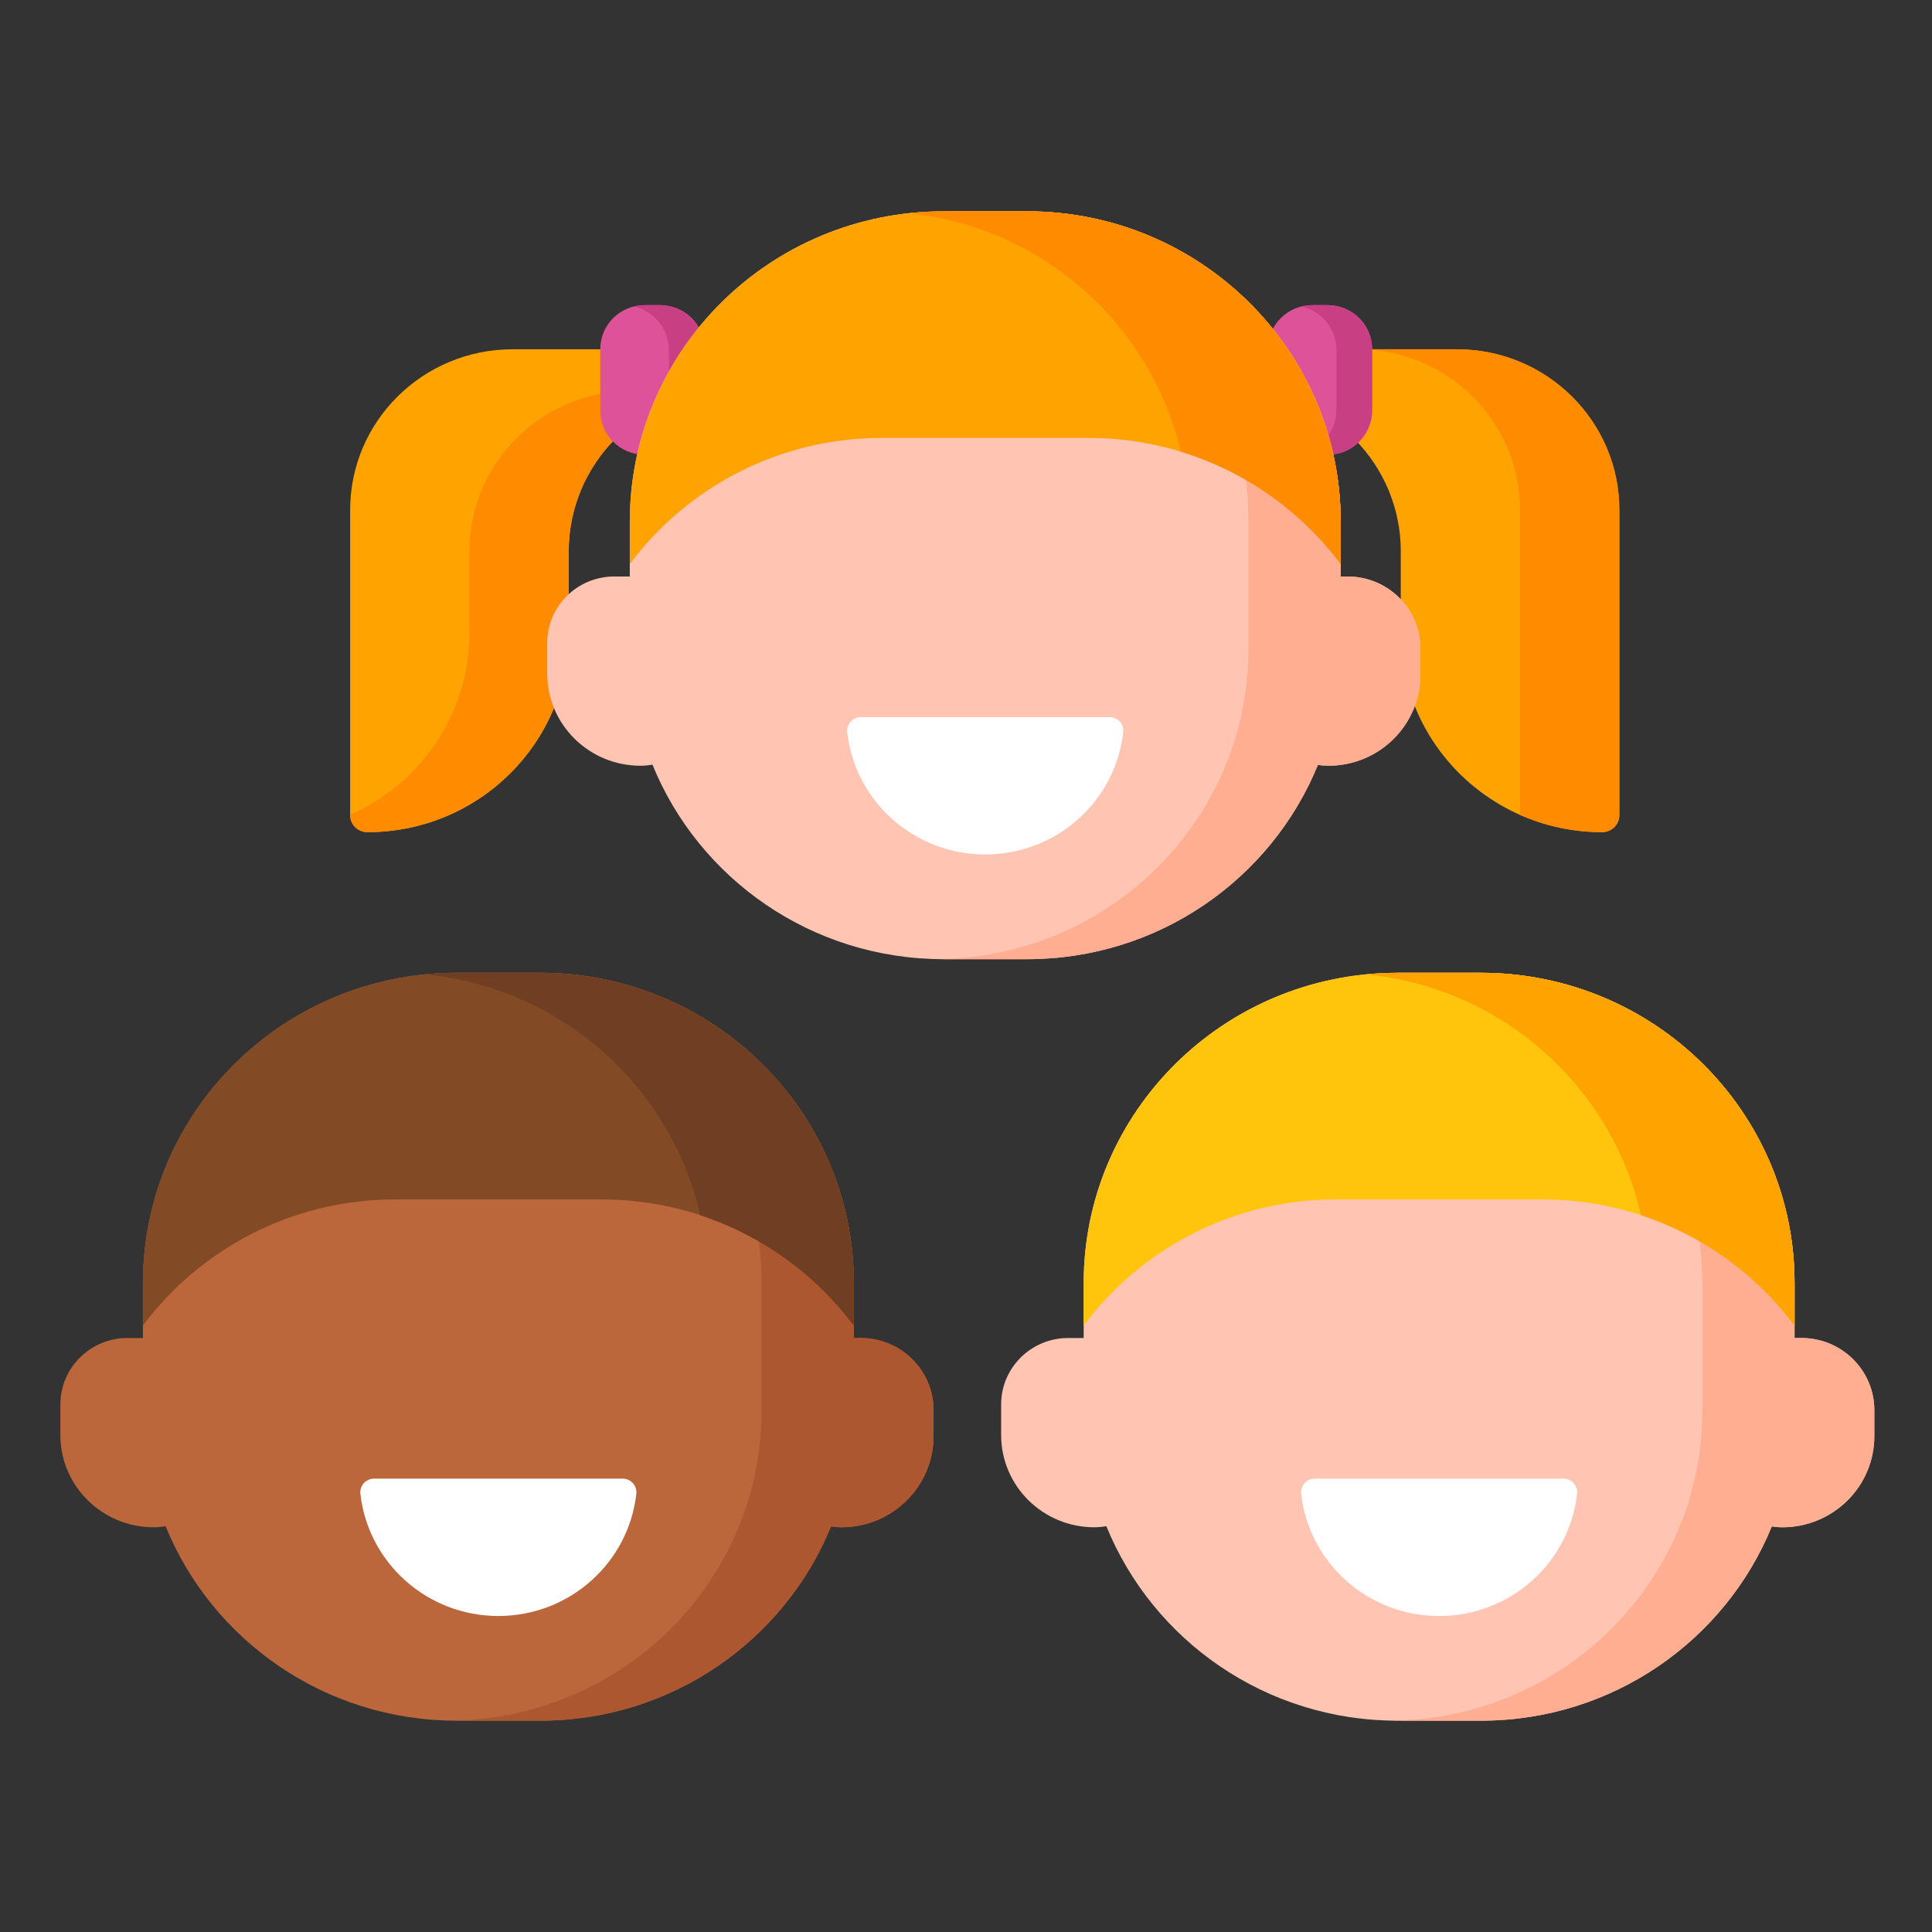
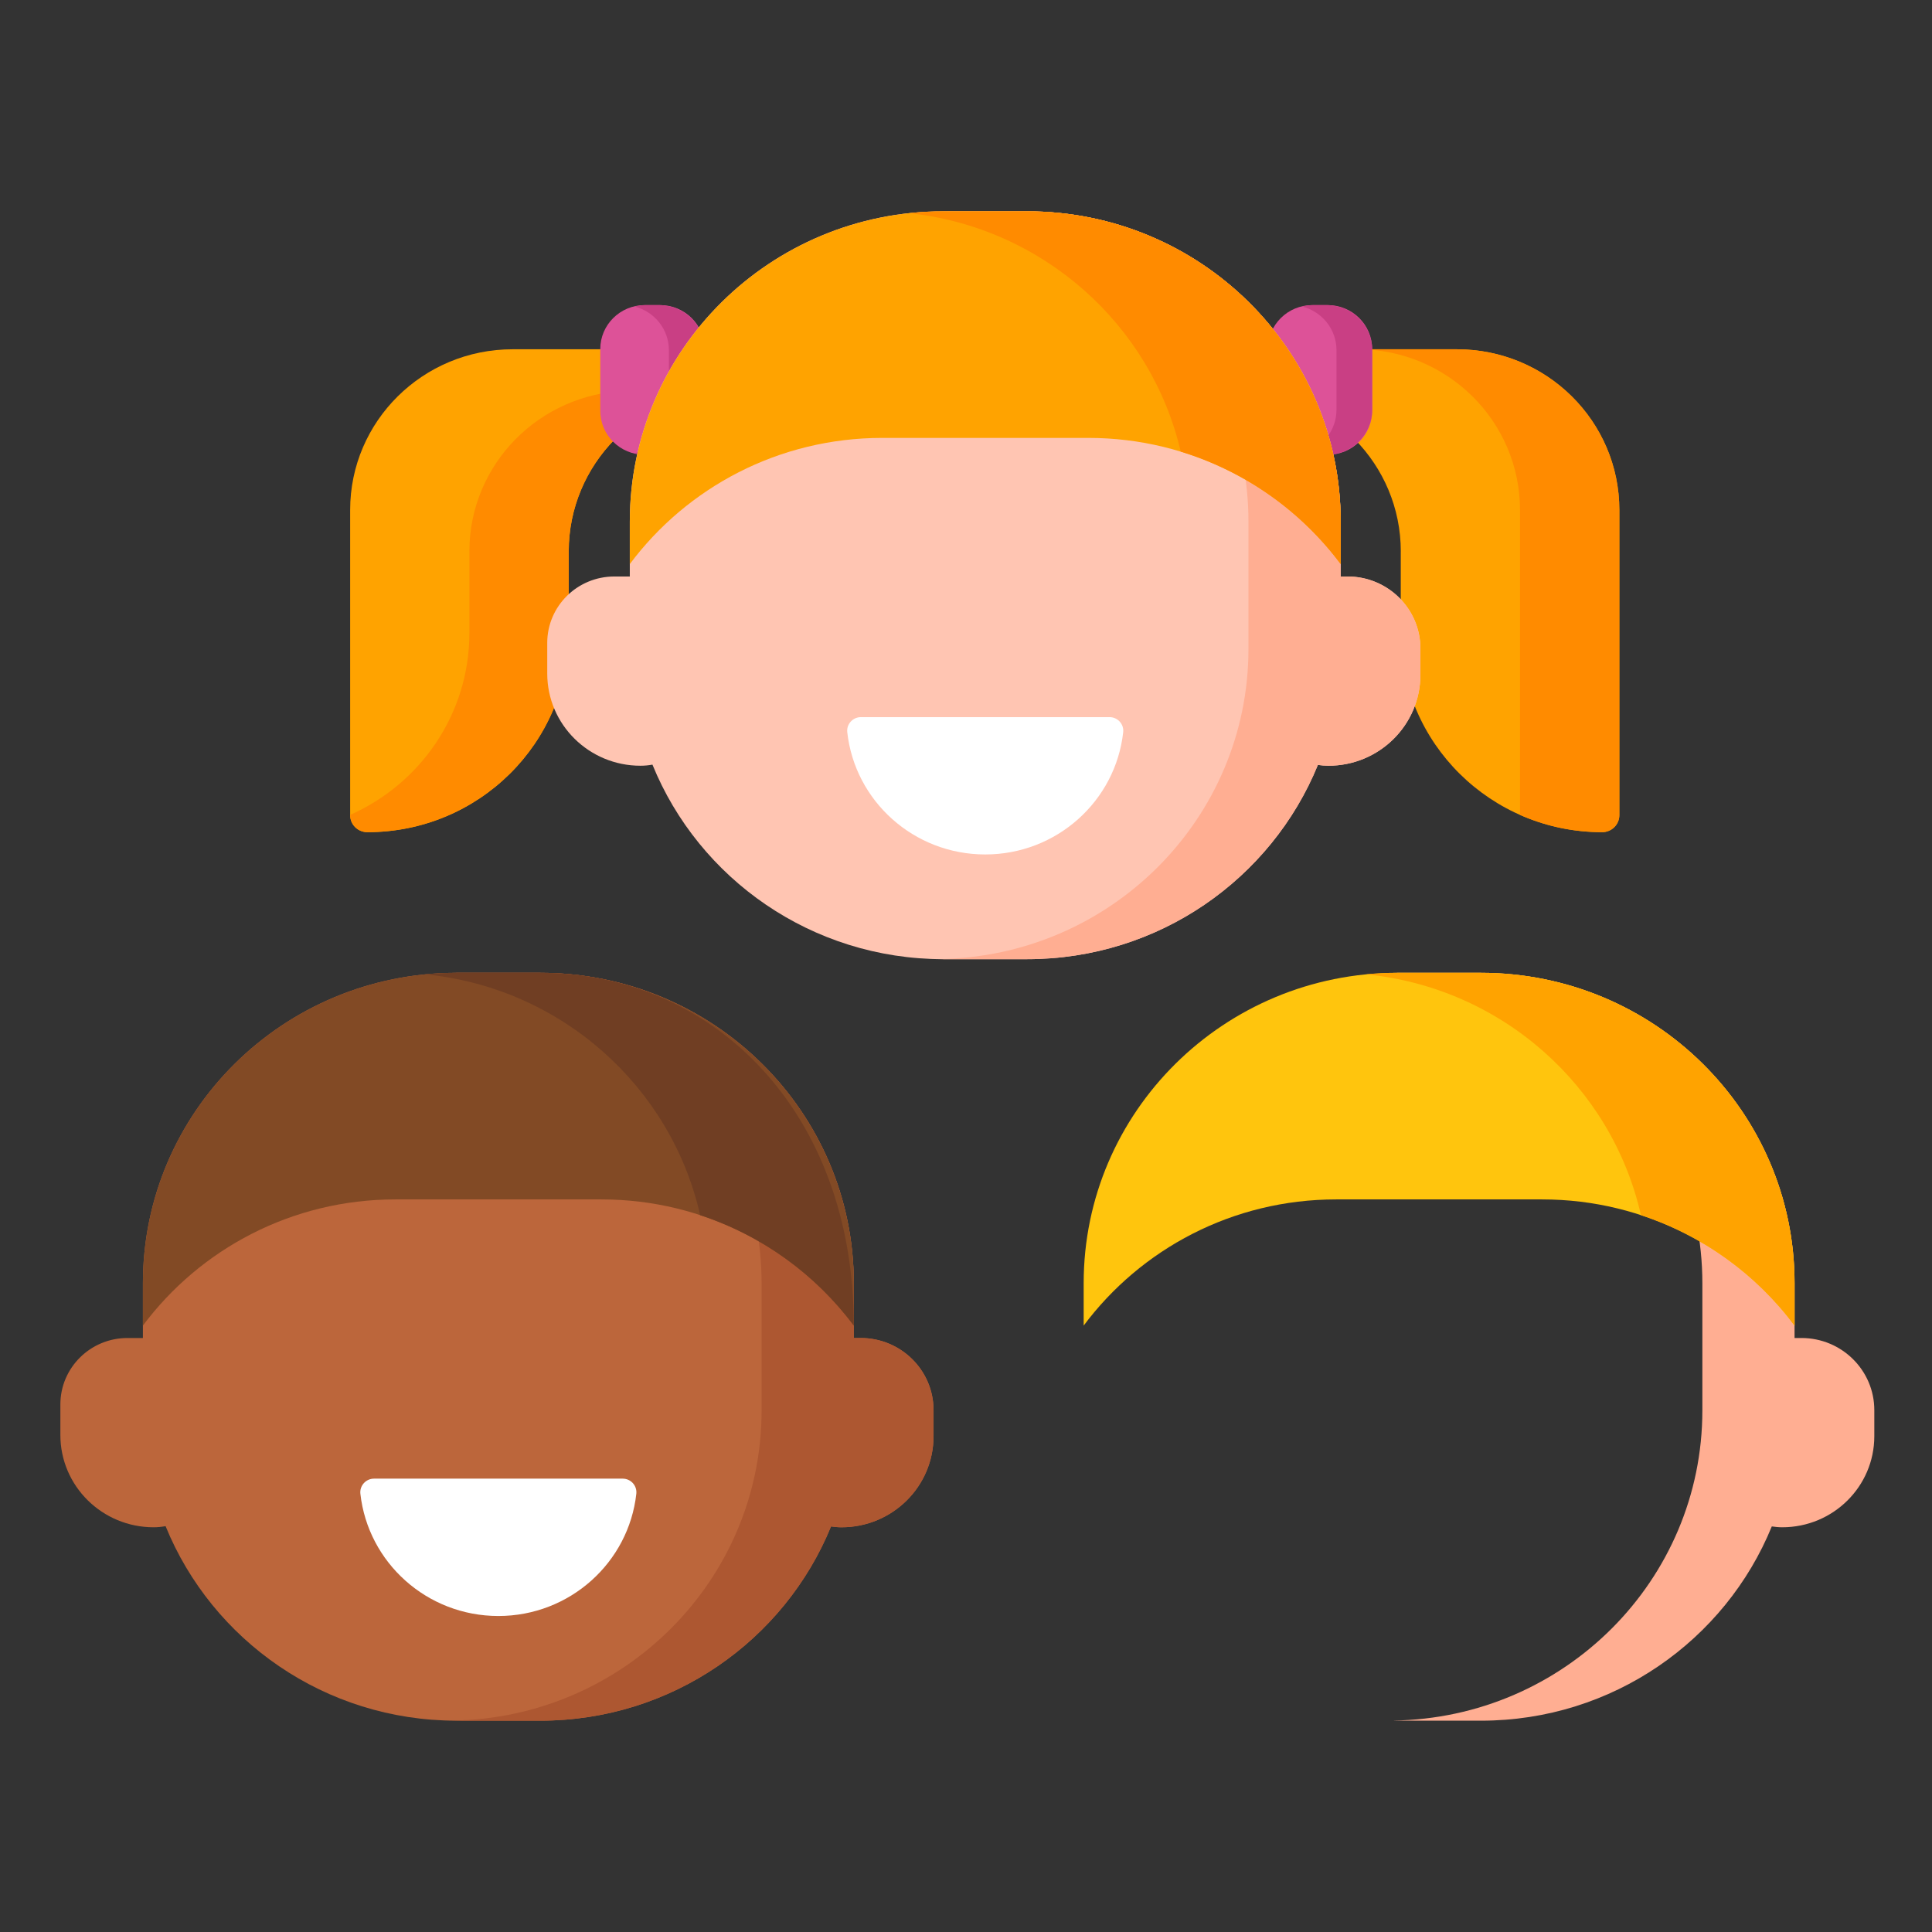
<svg xmlns="http://www.w3.org/2000/svg" width="64" height="64" viewBox="0 0 64 64" fill="none">
  <rect x="0" y="0" width="64" height="64" fill="#333333" stroke="none" />
  <g clip-path="url(#clip0_8079_1839)">
    <path d="M46.403 18.266C46.403 15.384 44.088 13.038 41.197 12.946V11.57H48.261C51.234 11.57 53.643 13.954 53.643 16.895V27.003C53.643 27.315 53.387 27.567 53.072 27.567C49.389 27.567 46.402 24.613 46.402 20.969V18.266H46.403Z" fill="#FFA300" />
    <path d="M43.471 15.065H43.984C44.796 15.065 45.455 14.413 45.455 13.609V11.563C45.455 10.759 44.796 10.107 43.984 10.107H43.471C42.659 10.107 42 10.759 42 11.563V13.609C42 14.413 42.659 15.065 43.471 15.065Z" fill="#DD5298" />
    <path d="M48.262 11.57H44.971C47.943 11.57 50.352 13.954 50.352 16.895V26.994C51.184 27.361 52.103 27.567 53.072 27.567C53.388 27.567 53.643 27.315 53.643 27.003V16.895C53.643 13.954 51.234 11.57 48.262 11.57Z" fill="#FF8B00" />
    <path d="M43.947 10.107H43.509C43.38 10.107 43.256 10.125 43.137 10.155C43.79 10.319 44.273 10.903 44.273 11.6V13.573C44.273 14.27 43.79 14.853 43.137 15.018C43.256 15.047 43.38 15.065 43.509 15.065H43.947C44.78 15.065 45.455 14.397 45.455 13.573V11.6C45.455 10.776 44.78 10.107 43.947 10.107Z" fill="#C93F84" />
    <path d="M18.84 18.266C18.84 15.384 21.154 13.038 24.045 12.946V11.57H16.981C14.009 11.57 11.599 13.954 11.599 16.895V27.003C11.599 27.315 11.855 27.567 12.17 27.567C15.854 27.567 18.84 24.613 18.84 20.969V18.266Z" fill="#FFA300" />
    <path d="M20.755 12.946C17.864 13.038 15.549 15.384 15.549 18.266V20.969C15.549 23.654 13.927 25.963 11.599 26.994V27.003C11.599 27.315 11.855 27.567 12.17 27.567C15.854 27.567 18.84 24.613 18.84 20.969V18.266C18.84 15.384 21.154 13.038 24.045 12.946H20.755Z" fill="#FF8B00" />
    <path d="M21.869 15.065H21.357C20.544 15.065 19.885 14.413 19.885 13.609V11.563C19.885 10.759 20.544 10.107 21.357 10.107H21.869C22.682 10.107 23.34 10.759 23.34 11.563V13.609C23.34 14.413 22.682 15.065 21.869 15.065Z" fill="#DD5298" />
    <path d="M21.832 10.107H21.394C21.265 10.107 21.141 10.125 21.022 10.155C21.674 10.319 22.158 10.903 22.158 11.6V13.573C22.158 14.27 21.674 14.853 21.022 15.018C21.141 15.047 21.265 15.065 21.394 15.065H21.832C22.665 15.065 23.34 14.397 23.34 13.573V11.6C23.34 10.776 22.665 10.107 21.832 10.107Z" fill="#C93F84" />
    <path d="M44.64 19.097H44.412V17.279C44.412 11.602 39.76 7 34.022 7H31.253C25.514 7 20.863 11.602 20.863 17.279V19.097H20.351C19.123 19.097 18.128 20.082 18.128 21.297V22.311C18.128 23.998 19.511 25.366 21.217 25.366C21.352 25.366 21.485 25.353 21.613 25.329C23.15 29.107 26.885 31.774 31.253 31.774H34.022C38.385 31.774 42.118 29.111 43.657 25.339C43.771 25.355 43.886 25.366 44.004 25.366C45.688 25.366 47.053 24.016 47.053 22.35V21.485C47.054 20.166 45.973 19.097 44.64 19.097Z" fill="#FFC5B2" />
    <path d="M44.639 19.097H44.412V17.279C44.412 11.602 39.76 7 34.022 7H31.253C31.204 7 31.158 7.003 31.11 7.004C36.782 7.079 41.357 11.65 41.357 17.279V21.494C41.357 27.124 36.782 31.695 31.11 31.77C31.158 31.771 31.204 31.774 31.253 31.774H34.022C38.385 31.774 42.118 29.111 43.657 25.339C43.771 25.355 43.886 25.366 44.004 25.366C45.688 25.366 47.053 24.016 47.053 22.35V21.485C47.054 20.166 45.973 19.097 44.639 19.097Z" fill="#FFAE92" />
    <path d="M29.225 14.506H36.049C39.479 14.506 42.519 16.151 44.412 18.686V17.279C44.412 11.602 39.76 7 34.022 7H31.253C25.514 7 20.863 11.602 20.863 17.279V18.686C22.755 16.151 25.795 14.506 29.225 14.506Z" fill="#FFA300" />
    <path d="M34.022 7H31.253C30.871 7 30.494 7.022 30.122 7.062C34.545 7.535 38.132 10.754 39.113 14.96C41.259 15.615 43.108 16.939 44.412 18.686V17.279C44.412 11.602 39.76 7 34.022 7Z" fill="#FF8B00" />
    <path d="M32.637 28.305C35.006 28.305 36.956 26.533 37.207 24.256C37.237 23.99 37.026 23.756 36.755 23.756H28.519C28.248 23.756 28.037 23.99 28.067 24.256C28.318 26.533 30.268 28.305 32.637 28.305Z" fill="white" />
-     <path d="M59.675 44.323H59.447V42.506C59.447 36.828 54.796 32.226 49.058 32.226H46.288C40.55 32.226 35.898 36.828 35.898 42.506V44.323H35.387C34.159 44.323 33.164 45.308 33.164 46.523V47.537C33.164 49.224 34.547 50.593 36.253 50.593C36.388 50.593 36.52 50.579 36.649 50.556C38.185 54.332 41.921 57 46.288 57H49.058C53.421 57 57.154 54.337 58.693 50.565C58.807 50.581 58.922 50.593 59.04 50.593C60.724 50.593 62.09 49.242 62.09 47.576V46.712C62.09 45.392 61.009 44.323 59.675 44.323Z" fill="#FFC5B2" />
    <path d="M59.675 44.323H59.447V42.506C59.447 36.828 54.795 32.226 49.057 32.226H46.288C46.24 32.226 46.193 32.229 46.145 32.23C51.818 32.305 56.393 36.876 56.393 42.506V46.72C56.393 52.35 51.818 56.921 46.145 56.996C46.193 56.997 46.24 57 46.288 57H49.057C53.421 57 57.154 54.337 58.693 50.565C58.806 50.581 58.922 50.593 59.039 50.593C60.724 50.593 62.089 49.242 62.089 47.576V46.712C62.089 45.392 61.008 44.323 59.675 44.323Z" fill="#FFAE92" />
    <path d="M44.261 39.732H51.085C54.515 39.732 57.555 41.377 59.447 43.912V42.506C59.447 36.828 54.796 32.226 49.057 32.226H46.288C40.55 32.226 35.898 36.828 35.898 42.506V43.912C37.791 41.377 40.831 39.732 44.261 39.732Z" fill="#FFC50D" />
-     <path d="M47.673 53.532C50.041 53.532 51.991 51.759 52.243 49.482C52.272 49.216 52.062 48.982 51.791 48.982H43.554C43.284 48.982 43.073 49.216 43.102 49.482C43.354 51.759 45.304 53.532 47.673 53.532Z" fill="white" />
    <path d="M28.511 44.323H28.283V42.506C28.283 36.828 23.632 32.226 17.893 32.226H15.124C9.386 32.226 4.734 36.828 4.734 42.506V44.323H4.223C2.995 44.323 2 45.308 2 46.523V47.537C2 49.224 3.383 50.593 5.089 50.593C5.224 50.593 5.356 50.579 5.485 50.556C7.021 54.332 10.757 57 15.124 57H17.893C22.257 57 25.99 54.337 27.529 50.565C27.642 50.581 27.758 50.593 27.876 50.593C29.56 50.593 30.925 49.242 30.925 47.576V46.712C30.925 45.392 29.845 44.323 28.511 44.323Z" fill="#BC663B" />
    <path d="M28.511 44.323H28.283V42.506C28.283 36.828 23.631 32.226 17.893 32.226H15.124C15.076 32.226 15.029 32.229 14.981 32.23C20.654 32.305 25.229 36.876 25.229 42.506V46.72C25.229 52.35 20.654 56.921 14.981 56.996C15.029 56.997 15.076 57 15.124 57H17.893C22.256 57 25.99 54.337 27.529 50.565C27.642 50.581 27.757 50.593 27.875 50.593C29.559 50.593 30.925 49.242 30.925 47.576V46.712C30.925 45.392 29.844 44.323 28.511 44.323Z" fill="#AD5731" />
    <path d="M13.097 39.732H19.921C23.351 39.732 26.391 41.377 28.283 43.912V42.506C28.283 36.828 23.632 32.226 17.893 32.226H15.124C9.386 32.226 4.734 36.828 4.734 42.506V43.912C6.627 41.377 9.667 39.732 13.097 39.732Z" fill="#824A25" />
    <path d="M49.057 32.226H46.288C45.939 32.226 45.595 32.244 45.254 32.277C49.745 32.716 53.392 35.983 54.358 40.254C56.414 40.929 58.186 42.222 59.447 43.912V42.506C59.447 36.828 54.795 32.226 49.057 32.226Z" fill="#FFA300" />
-     <path d="M17.893 32.226H15.124C14.775 32.226 14.43 32.244 14.09 32.277C18.581 32.716 22.228 35.983 23.194 40.254C25.25 40.929 27.021 42.222 28.283 43.912V42.506C28.283 36.828 23.631 32.226 17.893 32.226Z" fill="#703E23" />
+     <path d="M17.893 32.226H15.124C14.775 32.226 14.43 32.244 14.09 32.277C18.581 32.716 22.228 35.983 23.194 40.254C25.25 40.929 27.021 42.222 28.283 43.912C28.283 36.828 23.631 32.226 17.893 32.226Z" fill="#703E23" />
    <path d="M16.509 53.532C18.877 53.532 20.827 51.759 21.079 49.482C21.108 49.216 20.898 48.982 20.627 48.982H12.39C12.12 48.982 11.909 49.216 11.938 49.482C12.19 51.759 14.14 53.532 16.509 53.532Z" fill="white" />
  </g>
  <defs>
    <clipPath id="clip0_8079_1839">
      <rect width="64" height="64" fill="white" />
    </clipPath>
  </defs>
</svg>